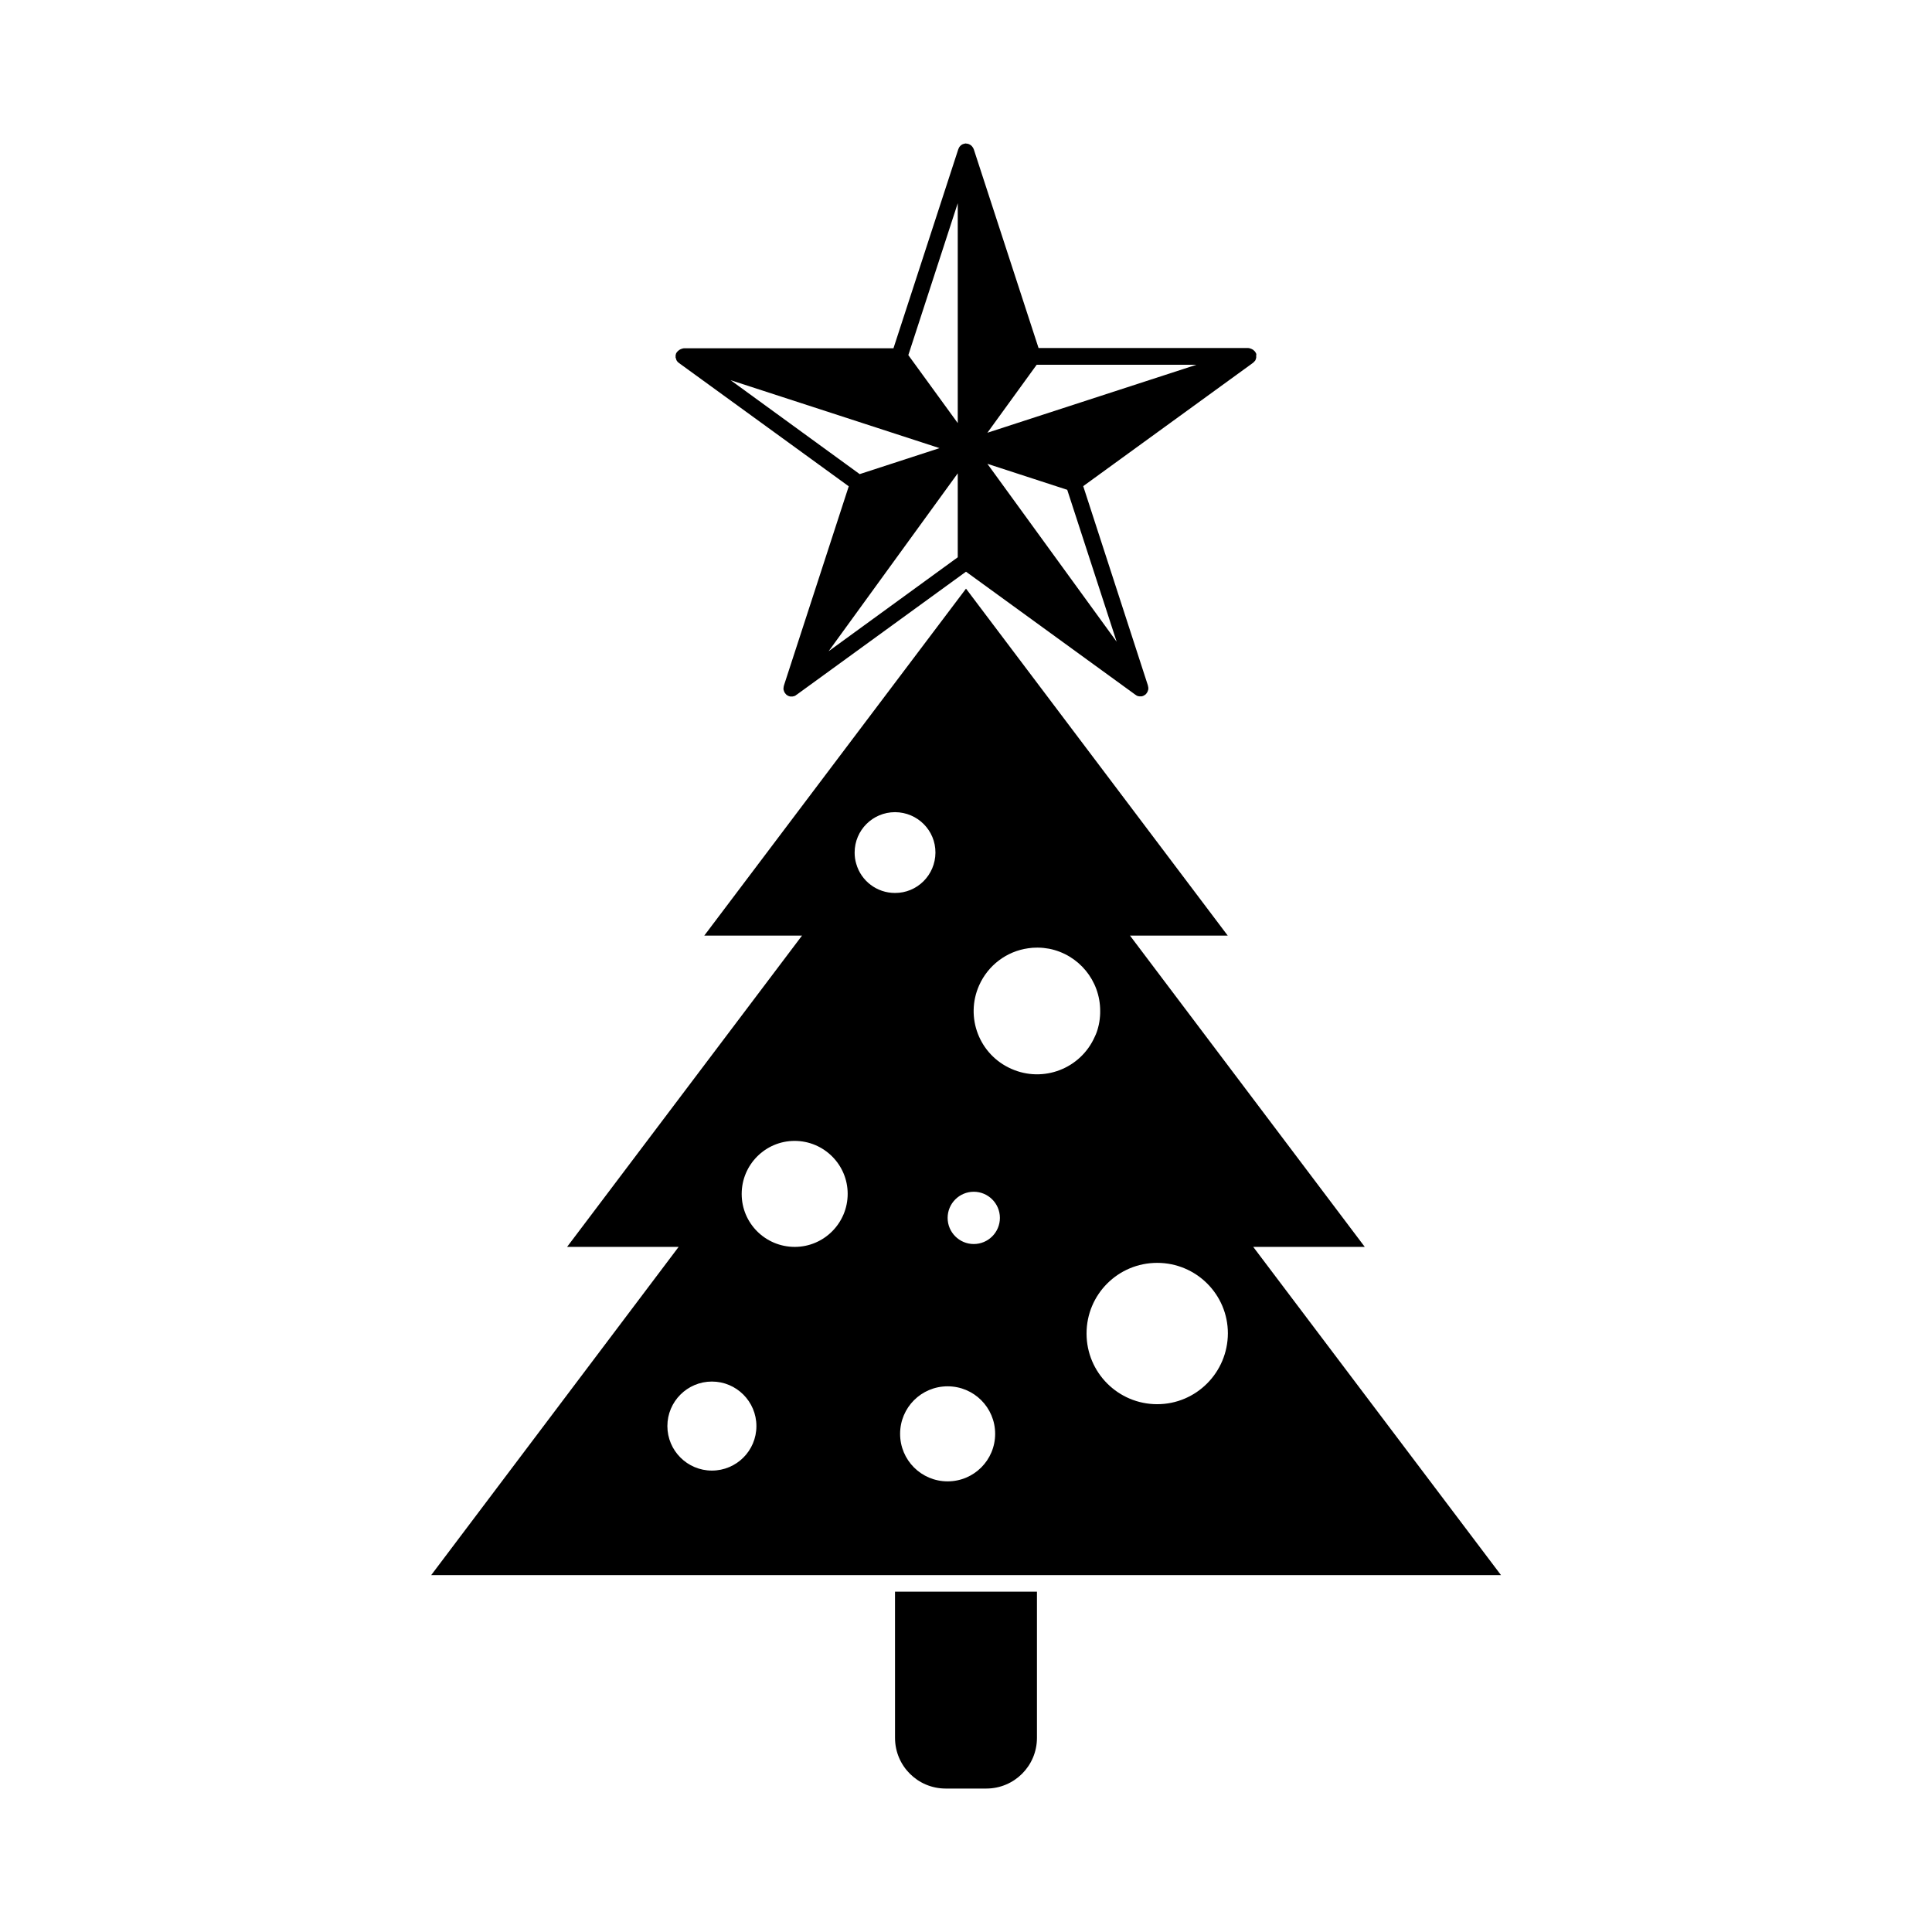
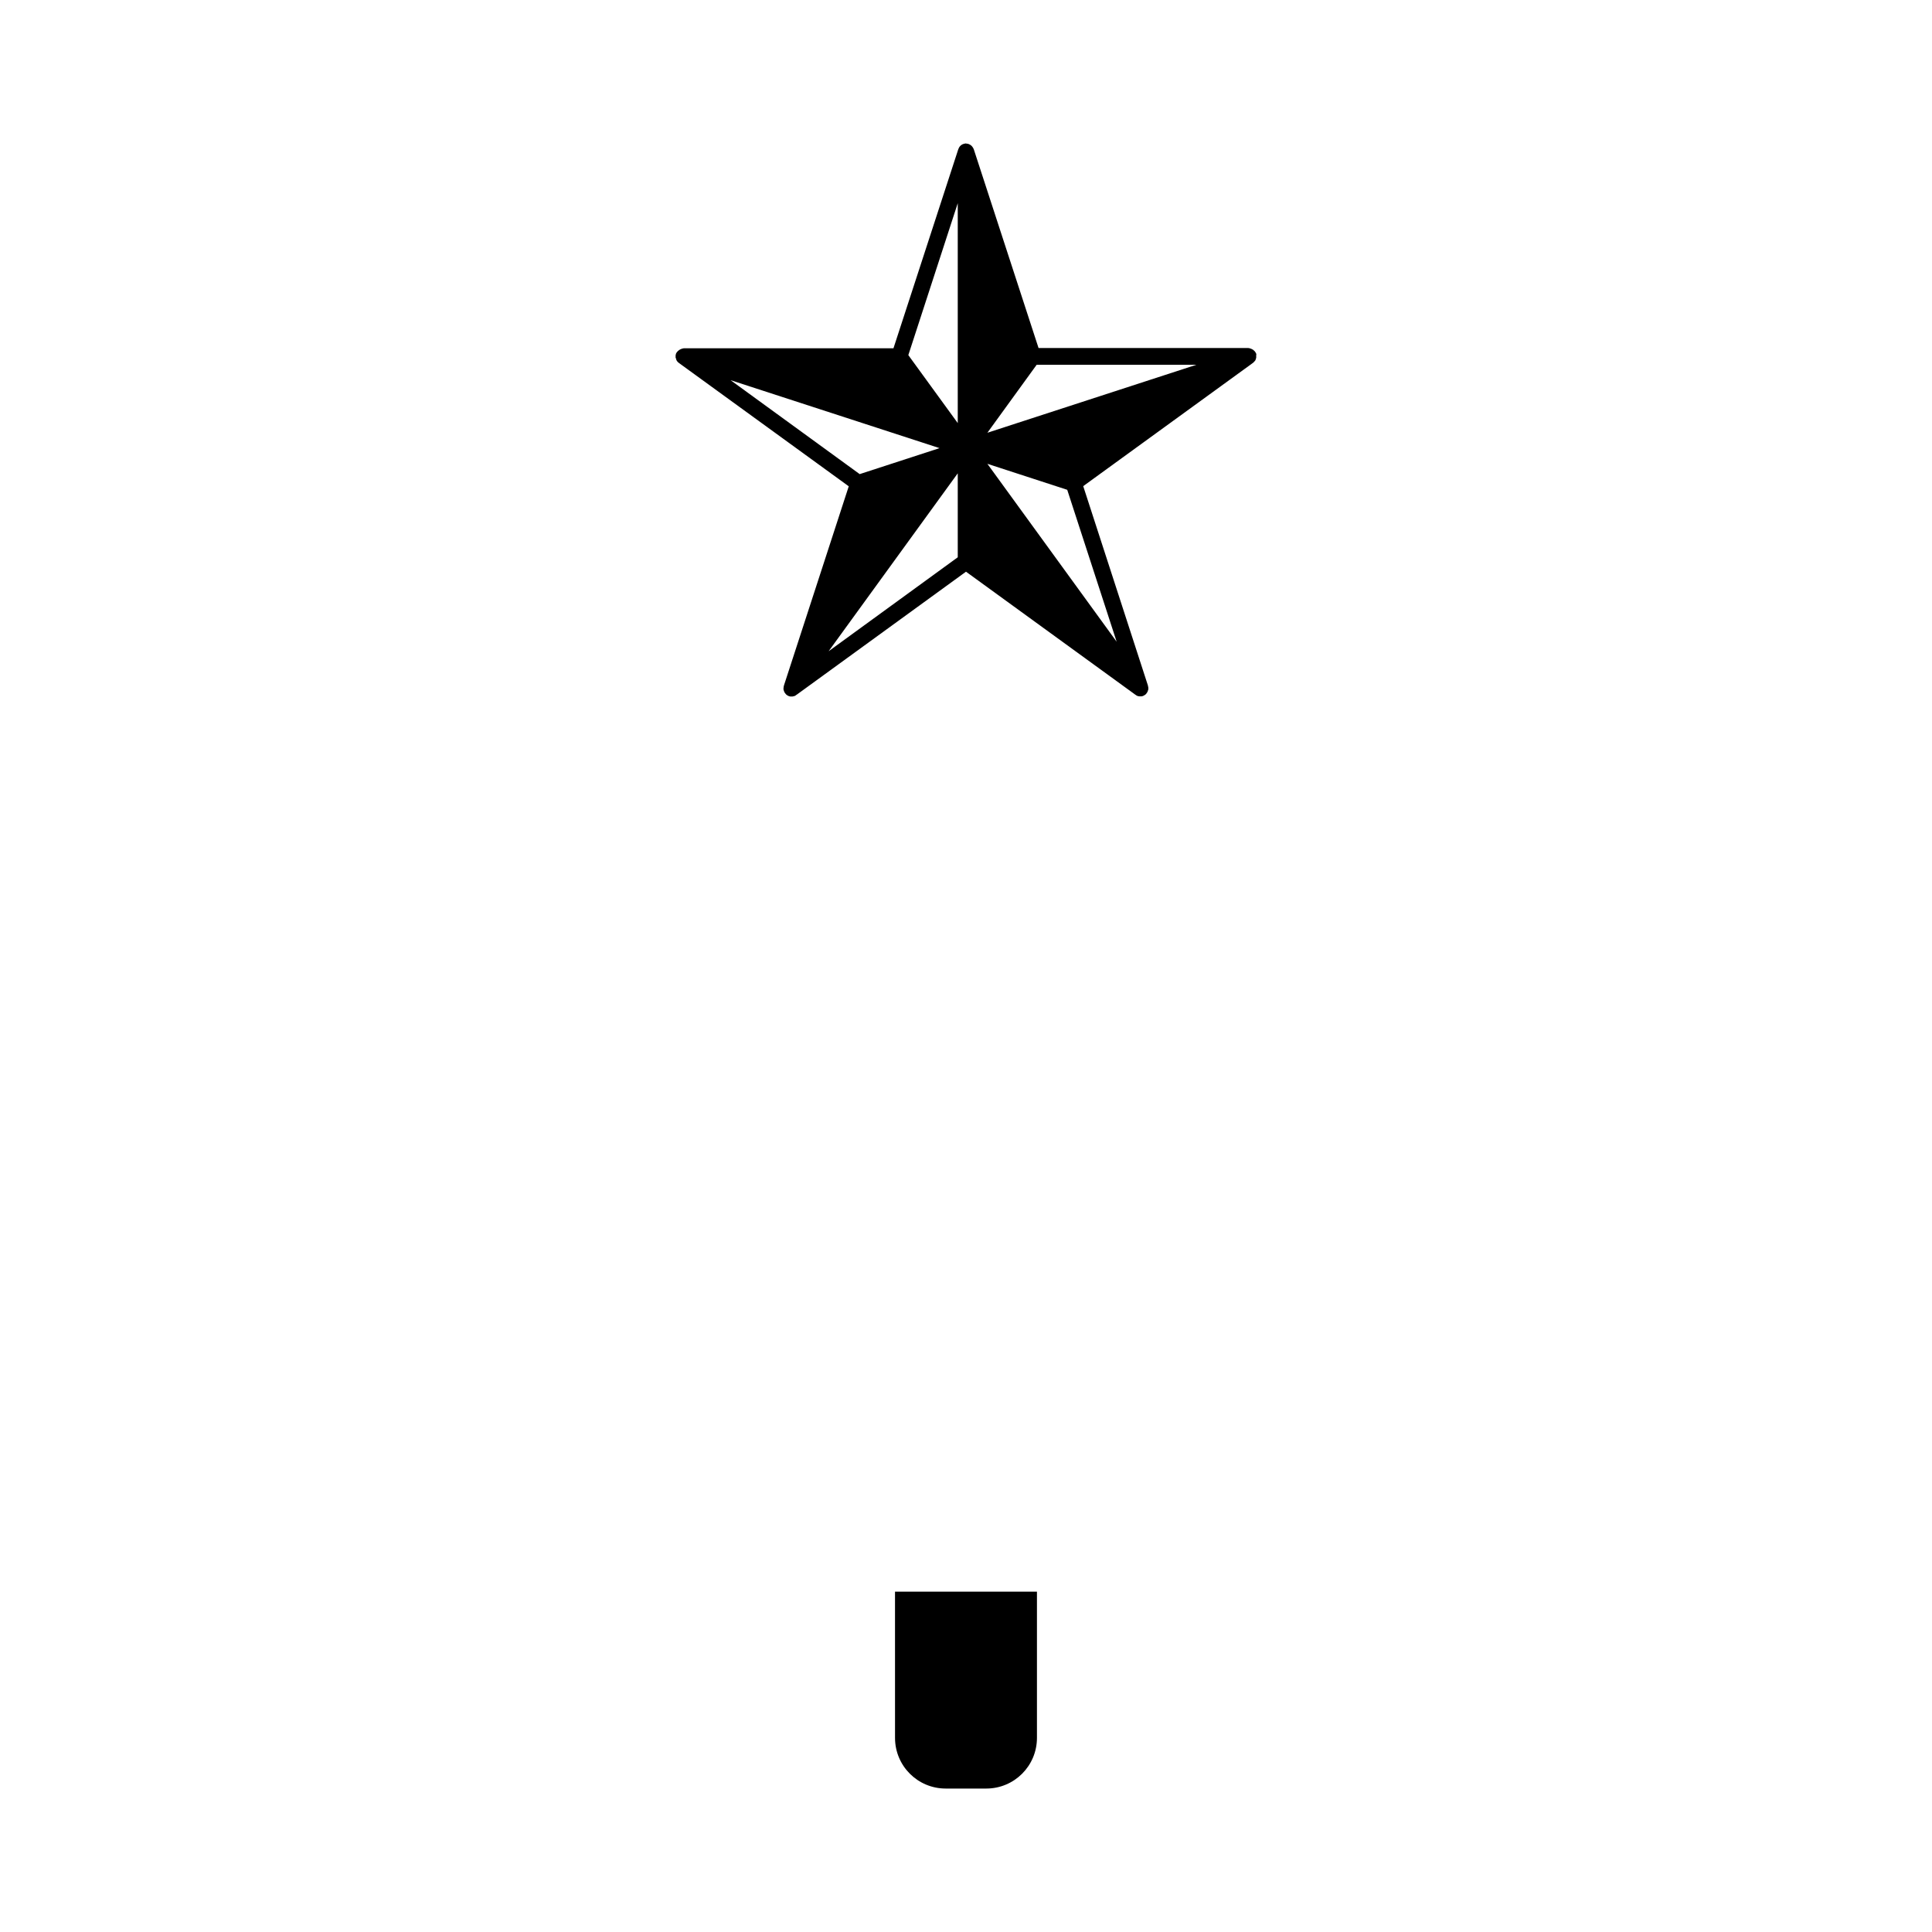
<svg xmlns="http://www.w3.org/2000/svg" fill="#000000" width="800px" height="800px" version="1.1" viewBox="144 144 512 512">
  <g>
    <path d="m381.19 604.55c0 7.43 6.004 13.434 13.434 13.434h10.746c7.43 0 13.434-6.004 13.434-13.434v-38.75h-37.617z" />
-     <path d="m476.12 474.44h29.559l-62.223-82.5h25.902l-69.355-91.945-69.359 91.945h25.902l-62.262 82.5h29.559l-65.578 86.988h283.52zm-74.062-14.613c3.82 0 6.926 3.106 6.926 6.926s-3.106 6.926-6.926 6.926c-3.82 0-6.926-3.106-6.926-6.926 0-3.816 3.106-6.926 6.926-6.926zm32.957-43.535c-0.211 0.84-0.504 1.68-0.883 2.434-3.738 8.48-13.645 12.301-22.125 8.523-8.48-3.738-12.301-13.645-8.523-22.125 2.352-5.289 7.262-9.027 13.016-9.824 0.754-0.125 1.555-0.168 2.309-0.168h0.293c1.008 0 1.973 0.125 2.938 0.293 7.852 1.555 13.52 8.438 13.52 16.457 0 0.461 0 0.965-0.043 1.426-0.078 1.051-0.246 2.059-0.5 2.984zm-64.527-46.352c0-5.918 4.785-10.707 10.707-10.707h0.043c5.918 0.043 10.707 4.828 10.664 10.746-0.043 5.918-4.828 10.707-10.746 10.664-4.746 0-8.941-3.148-10.242-7.727-0.301-0.961-0.426-1.969-0.426-2.977zm-37.828 163.78c-6.508 0-11.797-5.289-11.797-11.797s5.289-11.797 11.797-11.797 11.797 5.289 11.797 11.797c0 6.547-5.289 11.797-11.797 11.797zm7.894-73.305c0-7.766 6.297-14.066 14.023-14.066 7.766 0 14.066 6.297 14.066 14.023 0 7.766-6.297 14.066-14.023 14.066-7.769 0-14.066-6.258-14.066-14.023zm54.578 76.16c-6.969 0-12.594-5.625-12.594-12.594s5.625-12.594 12.594-12.594 12.594 5.625 12.594 12.594c0 6.965-5.625 12.594-12.594 12.594zm55.543-20.449c-10.328 0-18.727-8.355-18.727-18.727 0-10.371 8.355-18.727 18.727-18.727 10.328 0 18.727 8.355 18.727 18.684-0.043 10.375-8.398 18.77-18.727 18.77 0 0-0.039 0 0 0z" />
    <path d="m323.21 239.29c0.043 0.082 0.043 0.125 0.082 0.168v0.043c0.043 0.043 0.082 0.125 0.125 0.168 0.082 0.168 0.211 0.293 0.379 0.418 0.043 0.043 0.082 0.082 0.168 0.125 0 0 0 0.043 0.043 0.043l44.922 32.621-17.172 52.773v0.043c-0.043 0.125-0.082 0.25-0.082 0.379 0 0.082-0.043 0.211-0.043 0.336v0.168 0.125c0 0.043 0 0.082 0.043 0.168 0.043 0.125 0.082 0.25 0.125 0.379 0.043 0.043 0.043 0.125 0.082 0.168v0.043c0.043 0.043 0.082 0.125 0.125 0.168 0.125 0.168 0.25 0.336 0.418 0.504 0.043 0.043 0.125 0.082 0.211 0.125 0.043 0.043 0.082 0.043 0.125 0.082l0.043 0.043c0.082 0.043 0.168 0.082 0.211 0.082 0.082 0.043 0.168 0.043 0.25 0.082 0.082 0 0.125 0.043 0.211 0.043h0.293 0.211c0.211-0.043 0.461-0.082 0.672-0.168 0.082-0.043 0.125-0.082 0.211-0.125 0 0 0.043 0 0.043-0.043l0.125-0.082c0.043-0.043 0.082-0.082 0.125-0.082l44.844-32.582 44.797 32.539c0.043 0.043 0.082 0.082 0.125 0.082l0.125 0.082s0.043 0 0.043 0.043c0.082 0.043 0.125 0.082 0.211 0.125 0.211 0.082 0.418 0.168 0.672 0.168h0.211 0.293c0.082 0 0.125 0 0.211-0.043 0.082 0 0.168-0.043 0.25-0.082 0.082-0.043 0.125-0.043 0.211-0.082l0.043-0.043c0.043-0.043 0.082-0.043 0.125-0.082 0.082-0.043 0.125-0.082 0.211-0.125 0.168-0.125 0.293-0.293 0.418-0.504 0.043-0.043 0.082-0.125 0.125-0.168v-0.043c0.043-0.043 0.043-0.125 0.082-0.168 0.043-0.125 0.082-0.25 0.125-0.379 0-0.043 0.043-0.082 0.043-0.168v-0.125-0.168c0-0.125 0-0.211-0.043-0.336 0-0.125-0.043-0.25-0.082-0.379v-0.043l-17.129-52.773 44.922-32.621s0.043 0 0.043-0.043c0.043-0.043 0.082-0.082 0.168-0.125 0.125-0.125 0.25-0.25 0.379-0.418 0.043-0.043 0.082-0.125 0.125-0.168v-0.043c0.043-0.043 0.043-0.125 0.082-0.168 0.043-0.168 0.082-0.293 0.125-0.461v-0.125-0.336-0.125-0.043-0.043c0-0.043 0.043-0.125 0.043-0.168 0-0.043-0.043-0.125-0.043-0.168v-0.043c-0.043-0.082-0.082-0.168-0.125-0.25l-0.082-0.125c-0.043-0.082-0.125-0.211-0.211-0.293-0.043-0.043-0.082-0.082-0.125-0.125-0.082-0.082-0.125-0.125-0.211-0.168l-0.125-0.125c-0.043-0.043-0.082-0.043-0.125-0.043-0.043-0.043-0.125-0.082-0.211-0.125l-0.125-0.043c-0.082-0.043-0.125-0.043-0.211-0.082l-0.125-0.043c-0.043 0-0.082-0.043-0.125-0.043-0.082 0-0.211 0-0.293-0.043l-55.59-0.004-17.172-52.691c0-0.043 0-0.043-0.043-0.082 0-0.043-0.043-0.125-0.082-0.168-0.043-0.125-0.125-0.211-0.211-0.336-0.043-0.043-0.082-0.125-0.125-0.168l-0.125-0.125c-0.043-0.043-0.082-0.082-0.125-0.125-0.168-0.125-0.379-0.25-0.586-0.336-0.043 0-0.082-0.043-0.125-0.043l-0.168-0.043c-0.043 0-0.125-0.043-0.211-0.043-0.082 0-0.211 0-0.293-0.043-0.082 0-0.211 0-0.293 0.043l-0.336 0.086c-0.043 0-0.082 0.043-0.125 0.043-0.125 0.043-0.211 0.082-0.336 0.168-0.043 0.043-0.082 0.043-0.125 0.082-0.168 0.125-0.336 0.293-0.461 0.461-0.043 0.043-0.043 0.082-0.082 0.125-0.082 0.125-0.125 0.211-0.168 0.336 0 0.043-0.043 0.082-0.043 0.125s-0.043 0.082-0.043 0.082l-17.172 52.73-55.512 0.004c-0.082 0-0.211 0-0.293 0.043-0.043 0-0.082 0-0.168 0.043l-0.125 0.043c-0.082 0-0.125 0.043-0.211 0.082l-0.125 0.043c-0.082 0.043-0.125 0.082-0.211 0.125-0.043 0-0.082 0.043-0.125 0.043l-0.125 0.125c-0.082 0.043-0.125 0.125-0.211 0.168l-0.125 0.125c-0.082 0.082-0.125 0.168-0.211 0.25l-0.082 0.125c-0.043 0.082-0.082 0.168-0.125 0.25v0.043c0 0.043-0.043 0.125-0.043 0.168 0 0.043-0.043 0.125-0.043 0.168v0.043 0.043 0.125 0.336 0.125c0.125 0.133 0.125 0.301 0.168 0.469zm74.605 52.395-34.219 24.898 34.219-47.148zm-4.828-28.926-21.16 6.887-34.219-24.898zm12.68 4.156 21.16 6.887 13.098 40.262zm0-8.23 13.059-18.012h42.32zm-7.852-2.562-13.098-18.012 13.098-40.262z" />
  </g>
</svg>